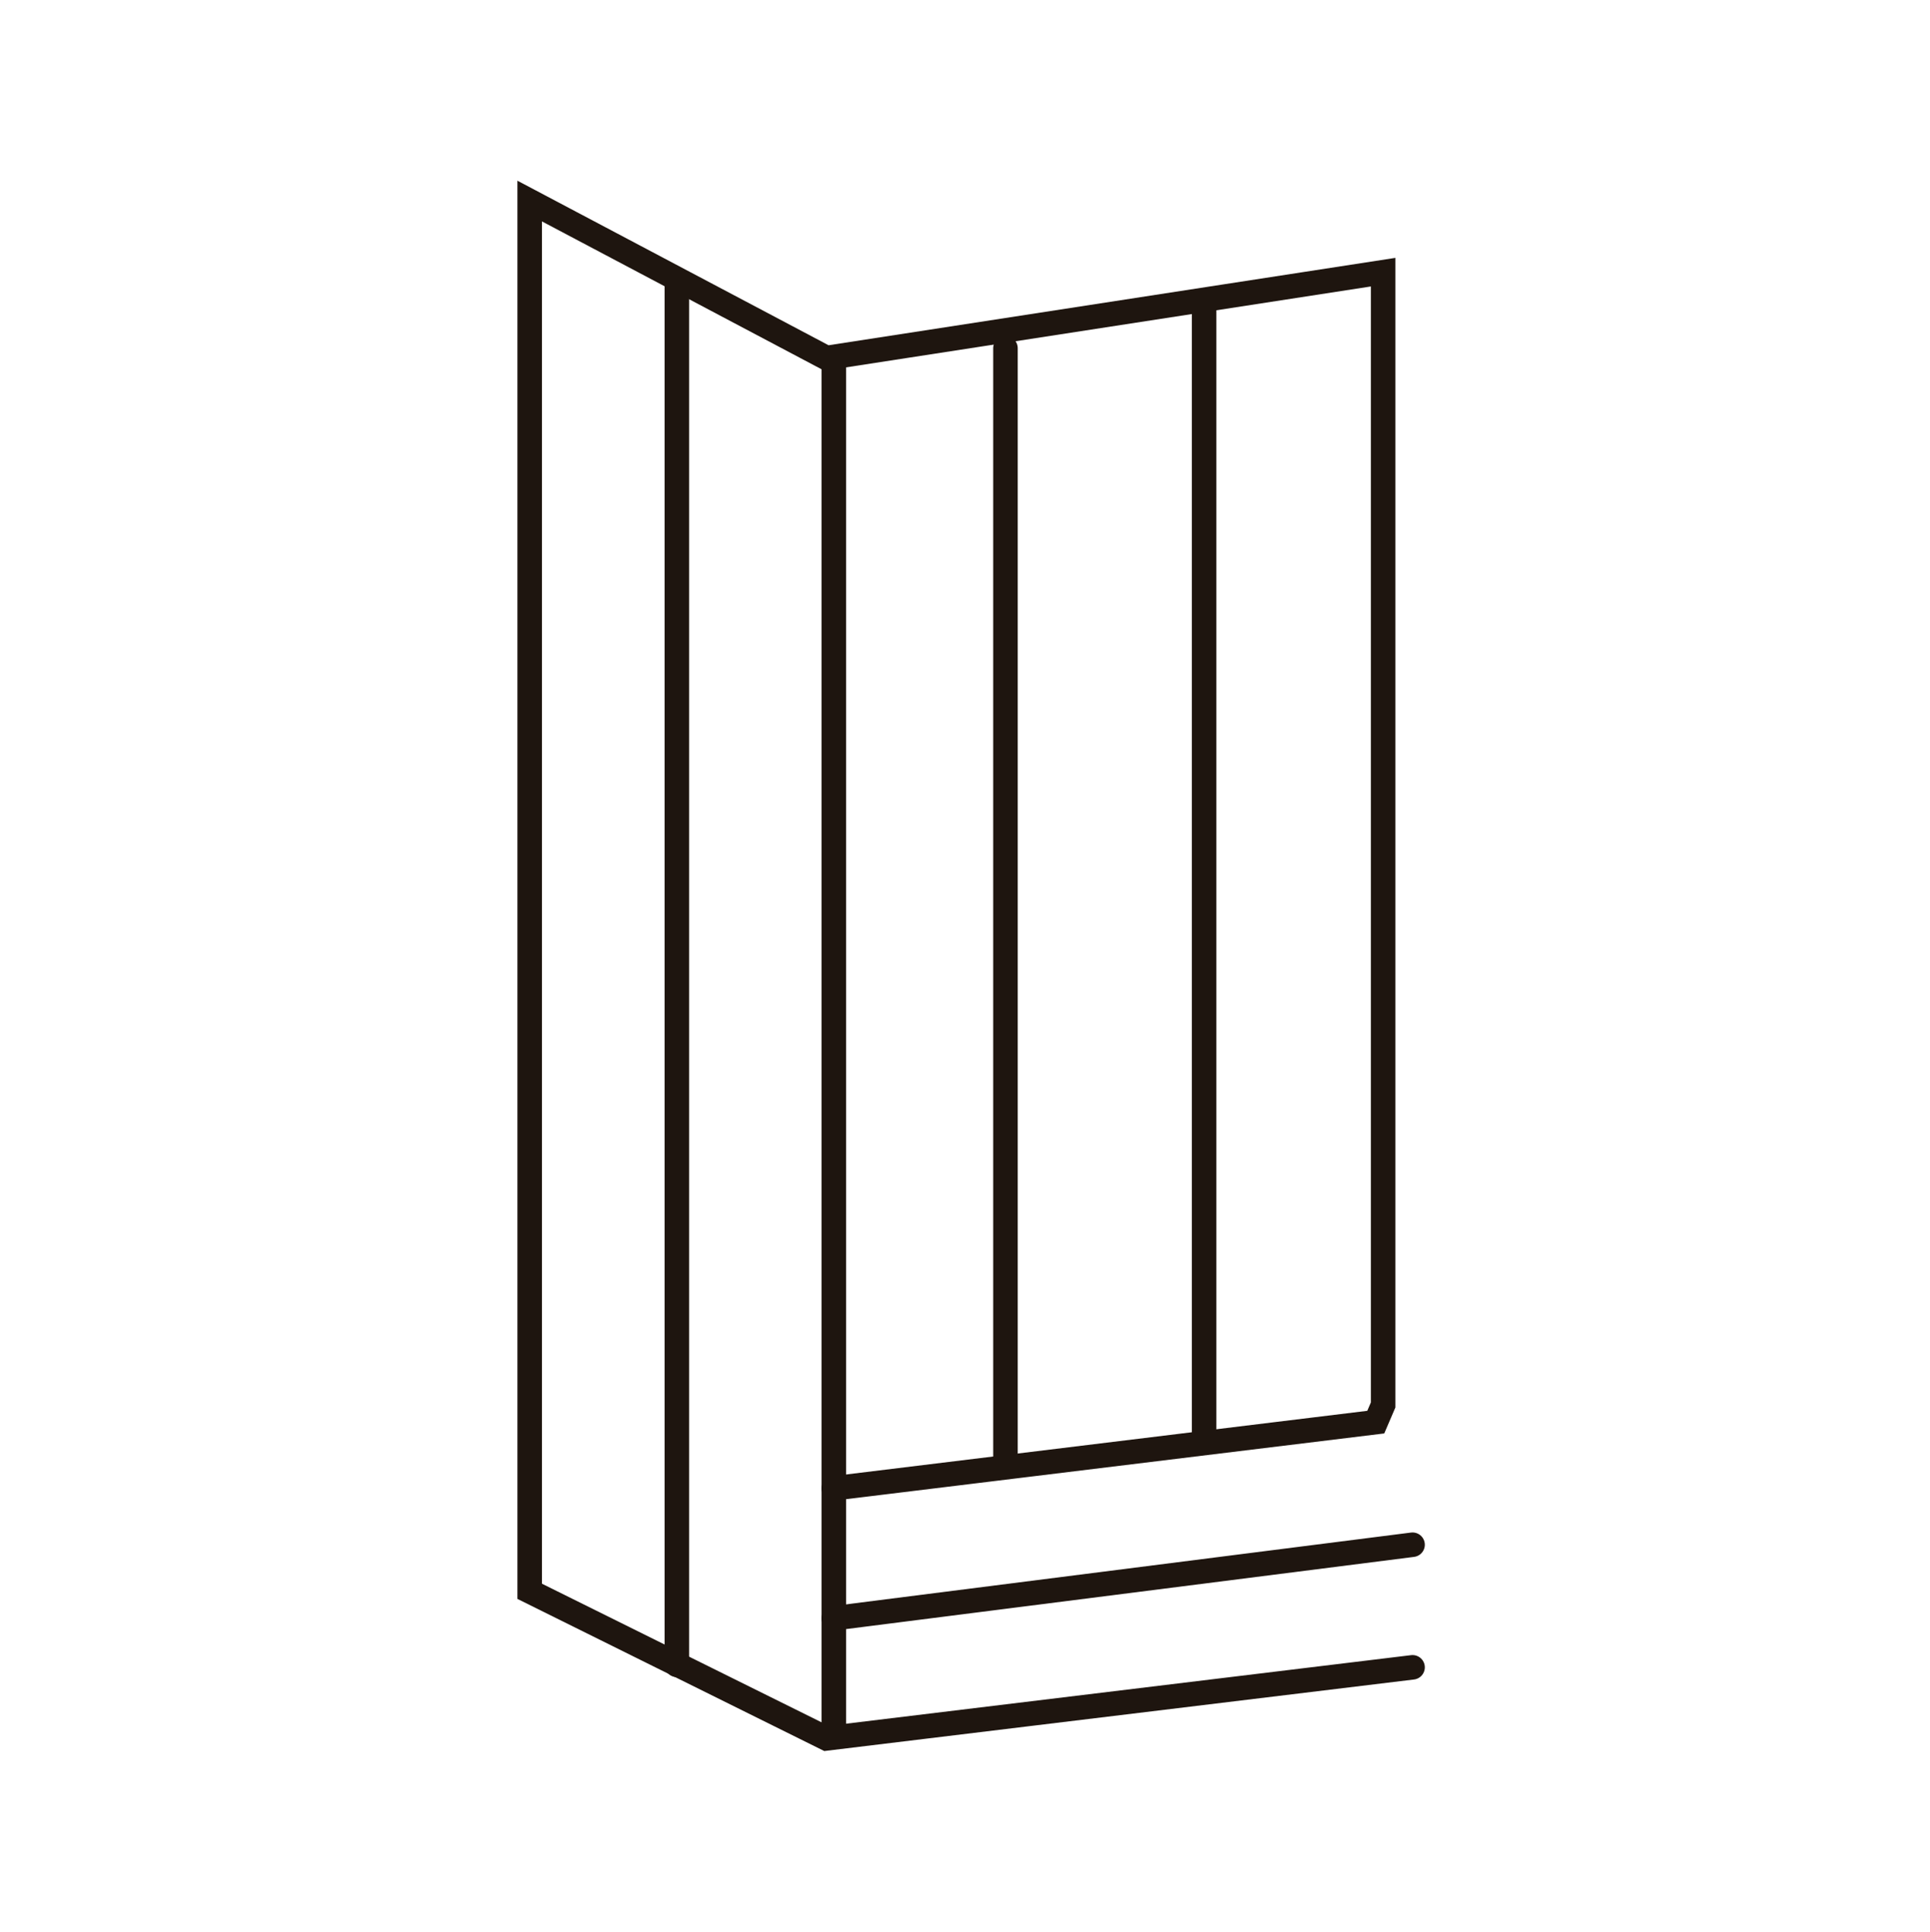
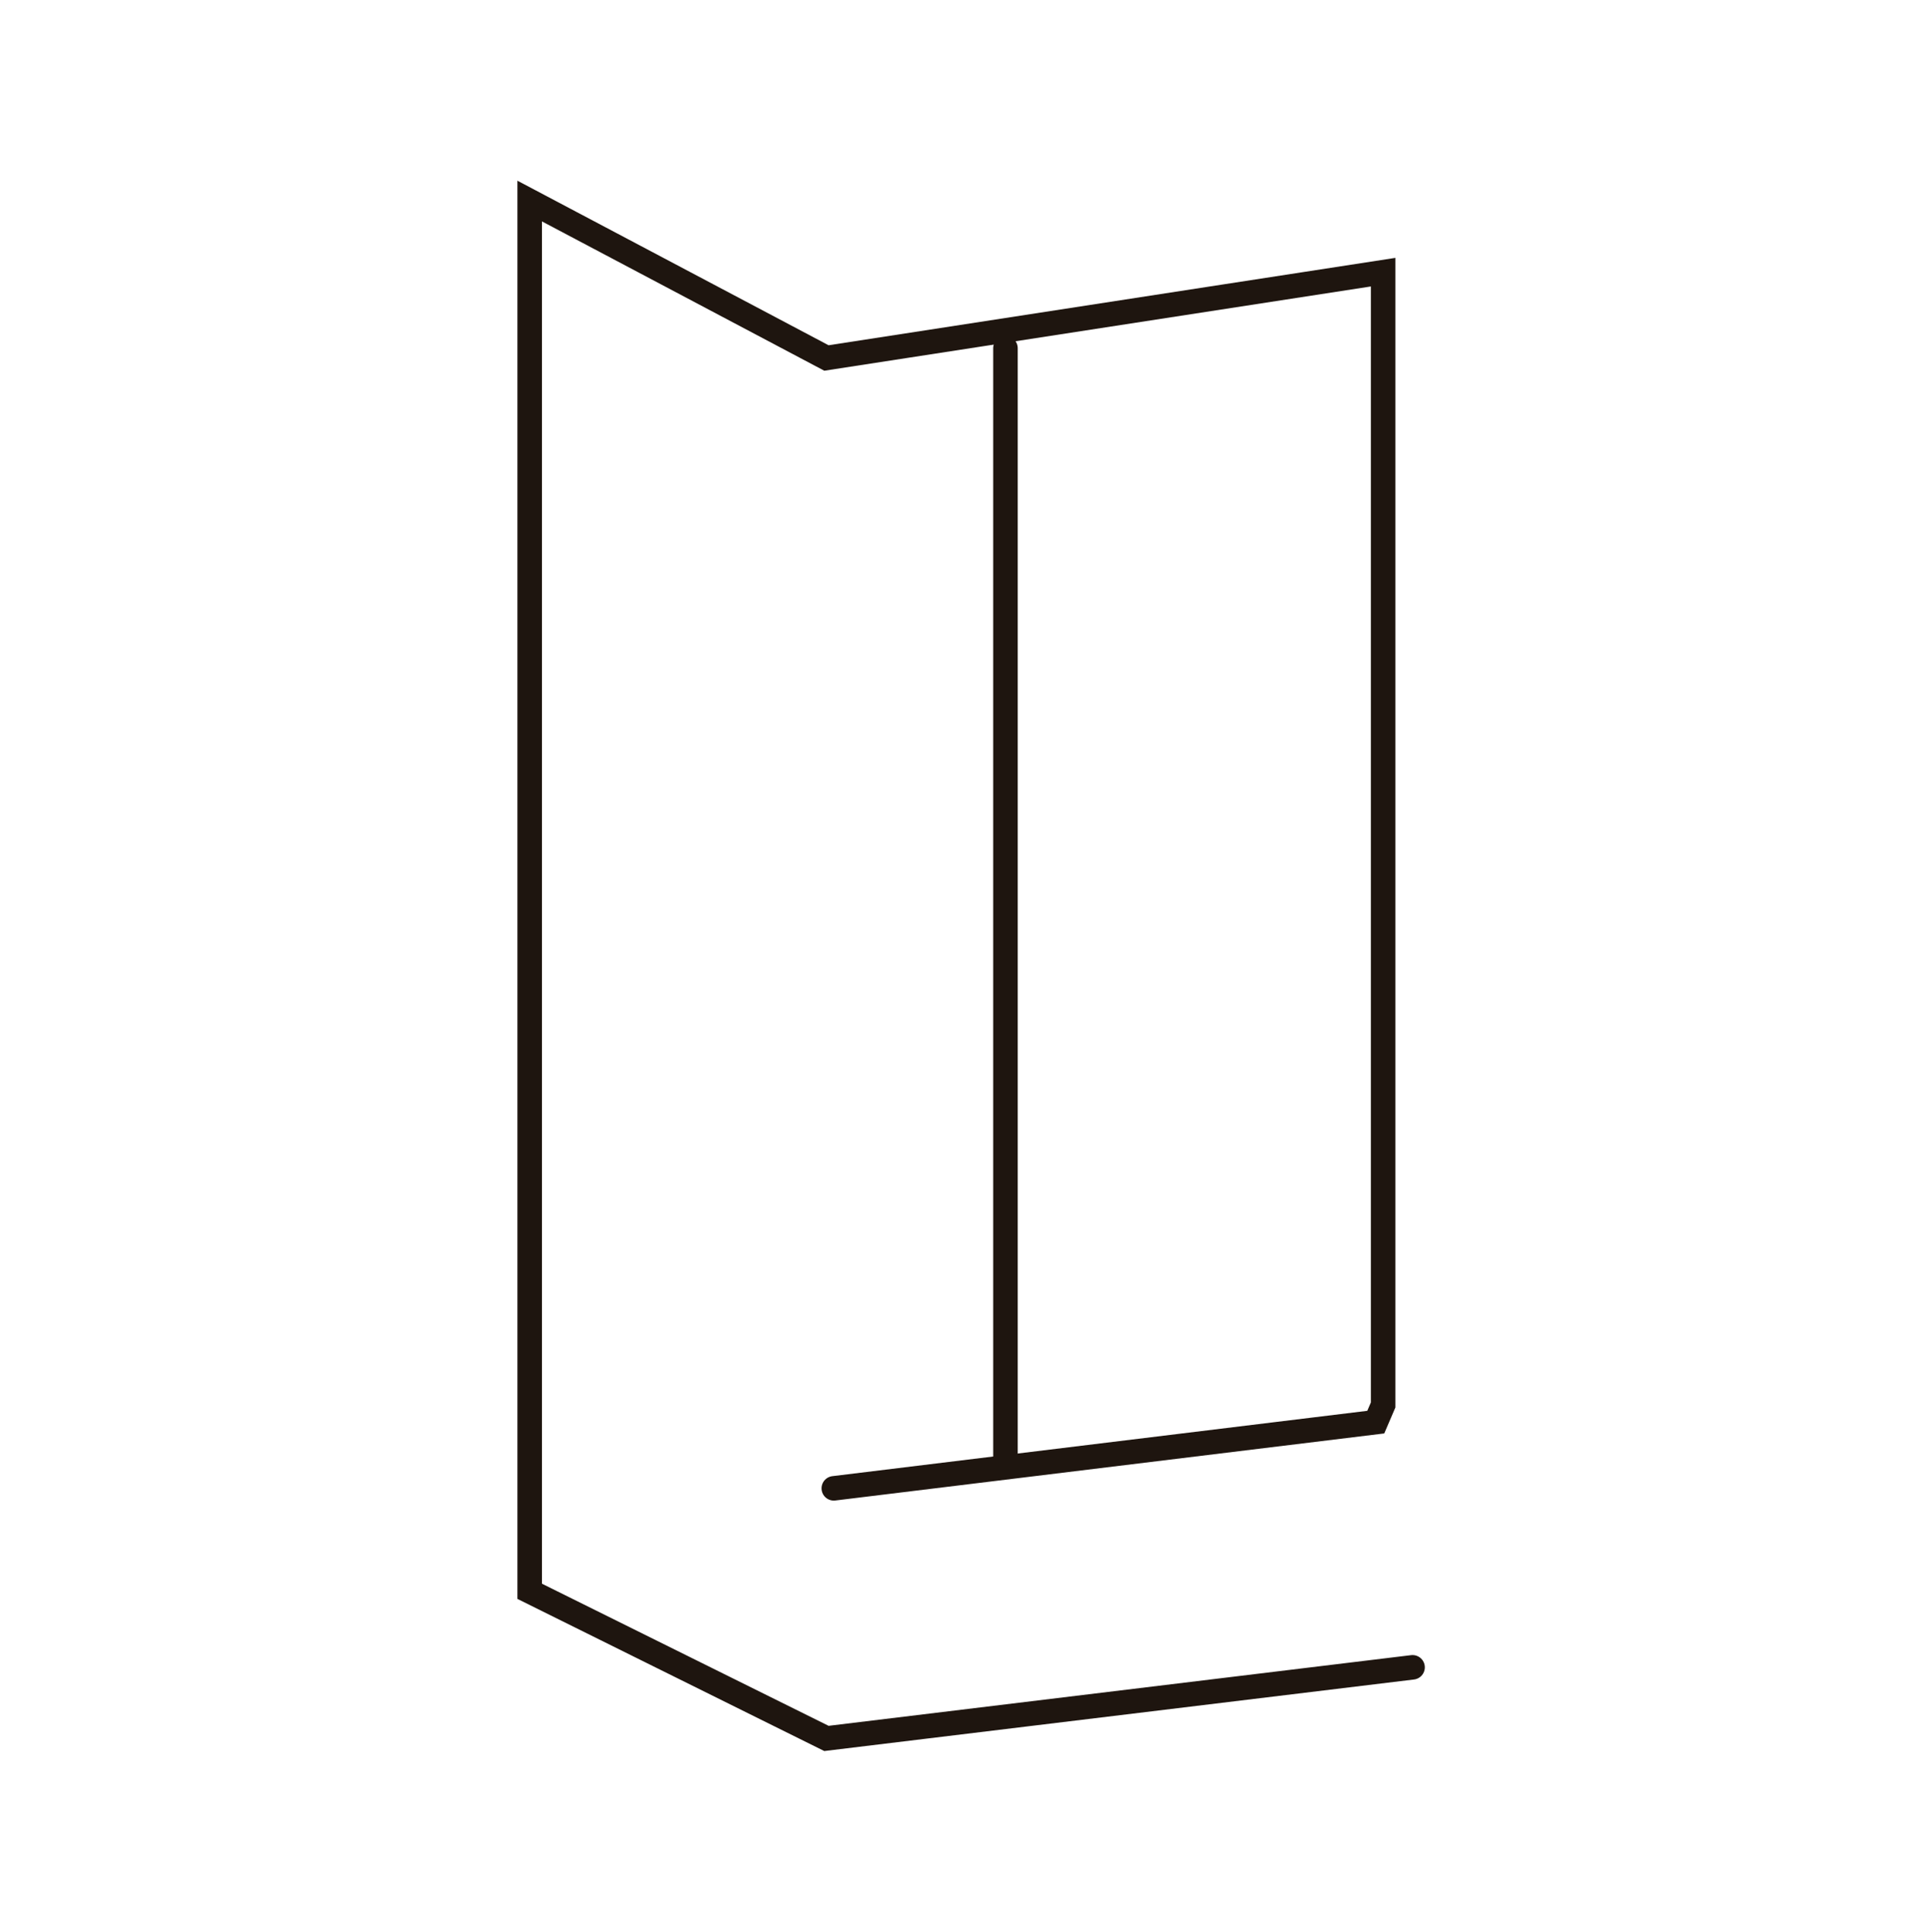
<svg xmlns="http://www.w3.org/2000/svg" version="1.1" id="_图层_2" x="0px" y="0px" viewBox="0 0 78.7 78.8" style="enable-background:new 0 0 78.7 78.8;" xml:space="preserve">
  <style type="text/css">
	.st0{fill:none;stroke:#1E150F;stroke-linecap:round;stroke-miterlimit:10;}
</style>
  <g>
-     <line class="st0" x1="34" y1="14.9" x2="34" y2="70.5" />
-     <line class="st0" x1="27.6" y1="11.5" x2="27.6" y2="67.9" />
-     <line class="st0" x1="34" y1="66" x2="57.6" y2="63" />
    <line class="st0" x1="41" y1="59.8" x2="41" y2="14.2" />
-     <line class="st0" x1="49.1" y1="58.5" x2="49.1" y2="12.4" />
    <polyline class="st0" points="34,60.7 56.1,58 56.4,57.3 56.4,11.1 33.7,14.6 21.6,8.2 21.6,64.9 33.7,70.9 57.6,68  " />
  </g>
</svg>